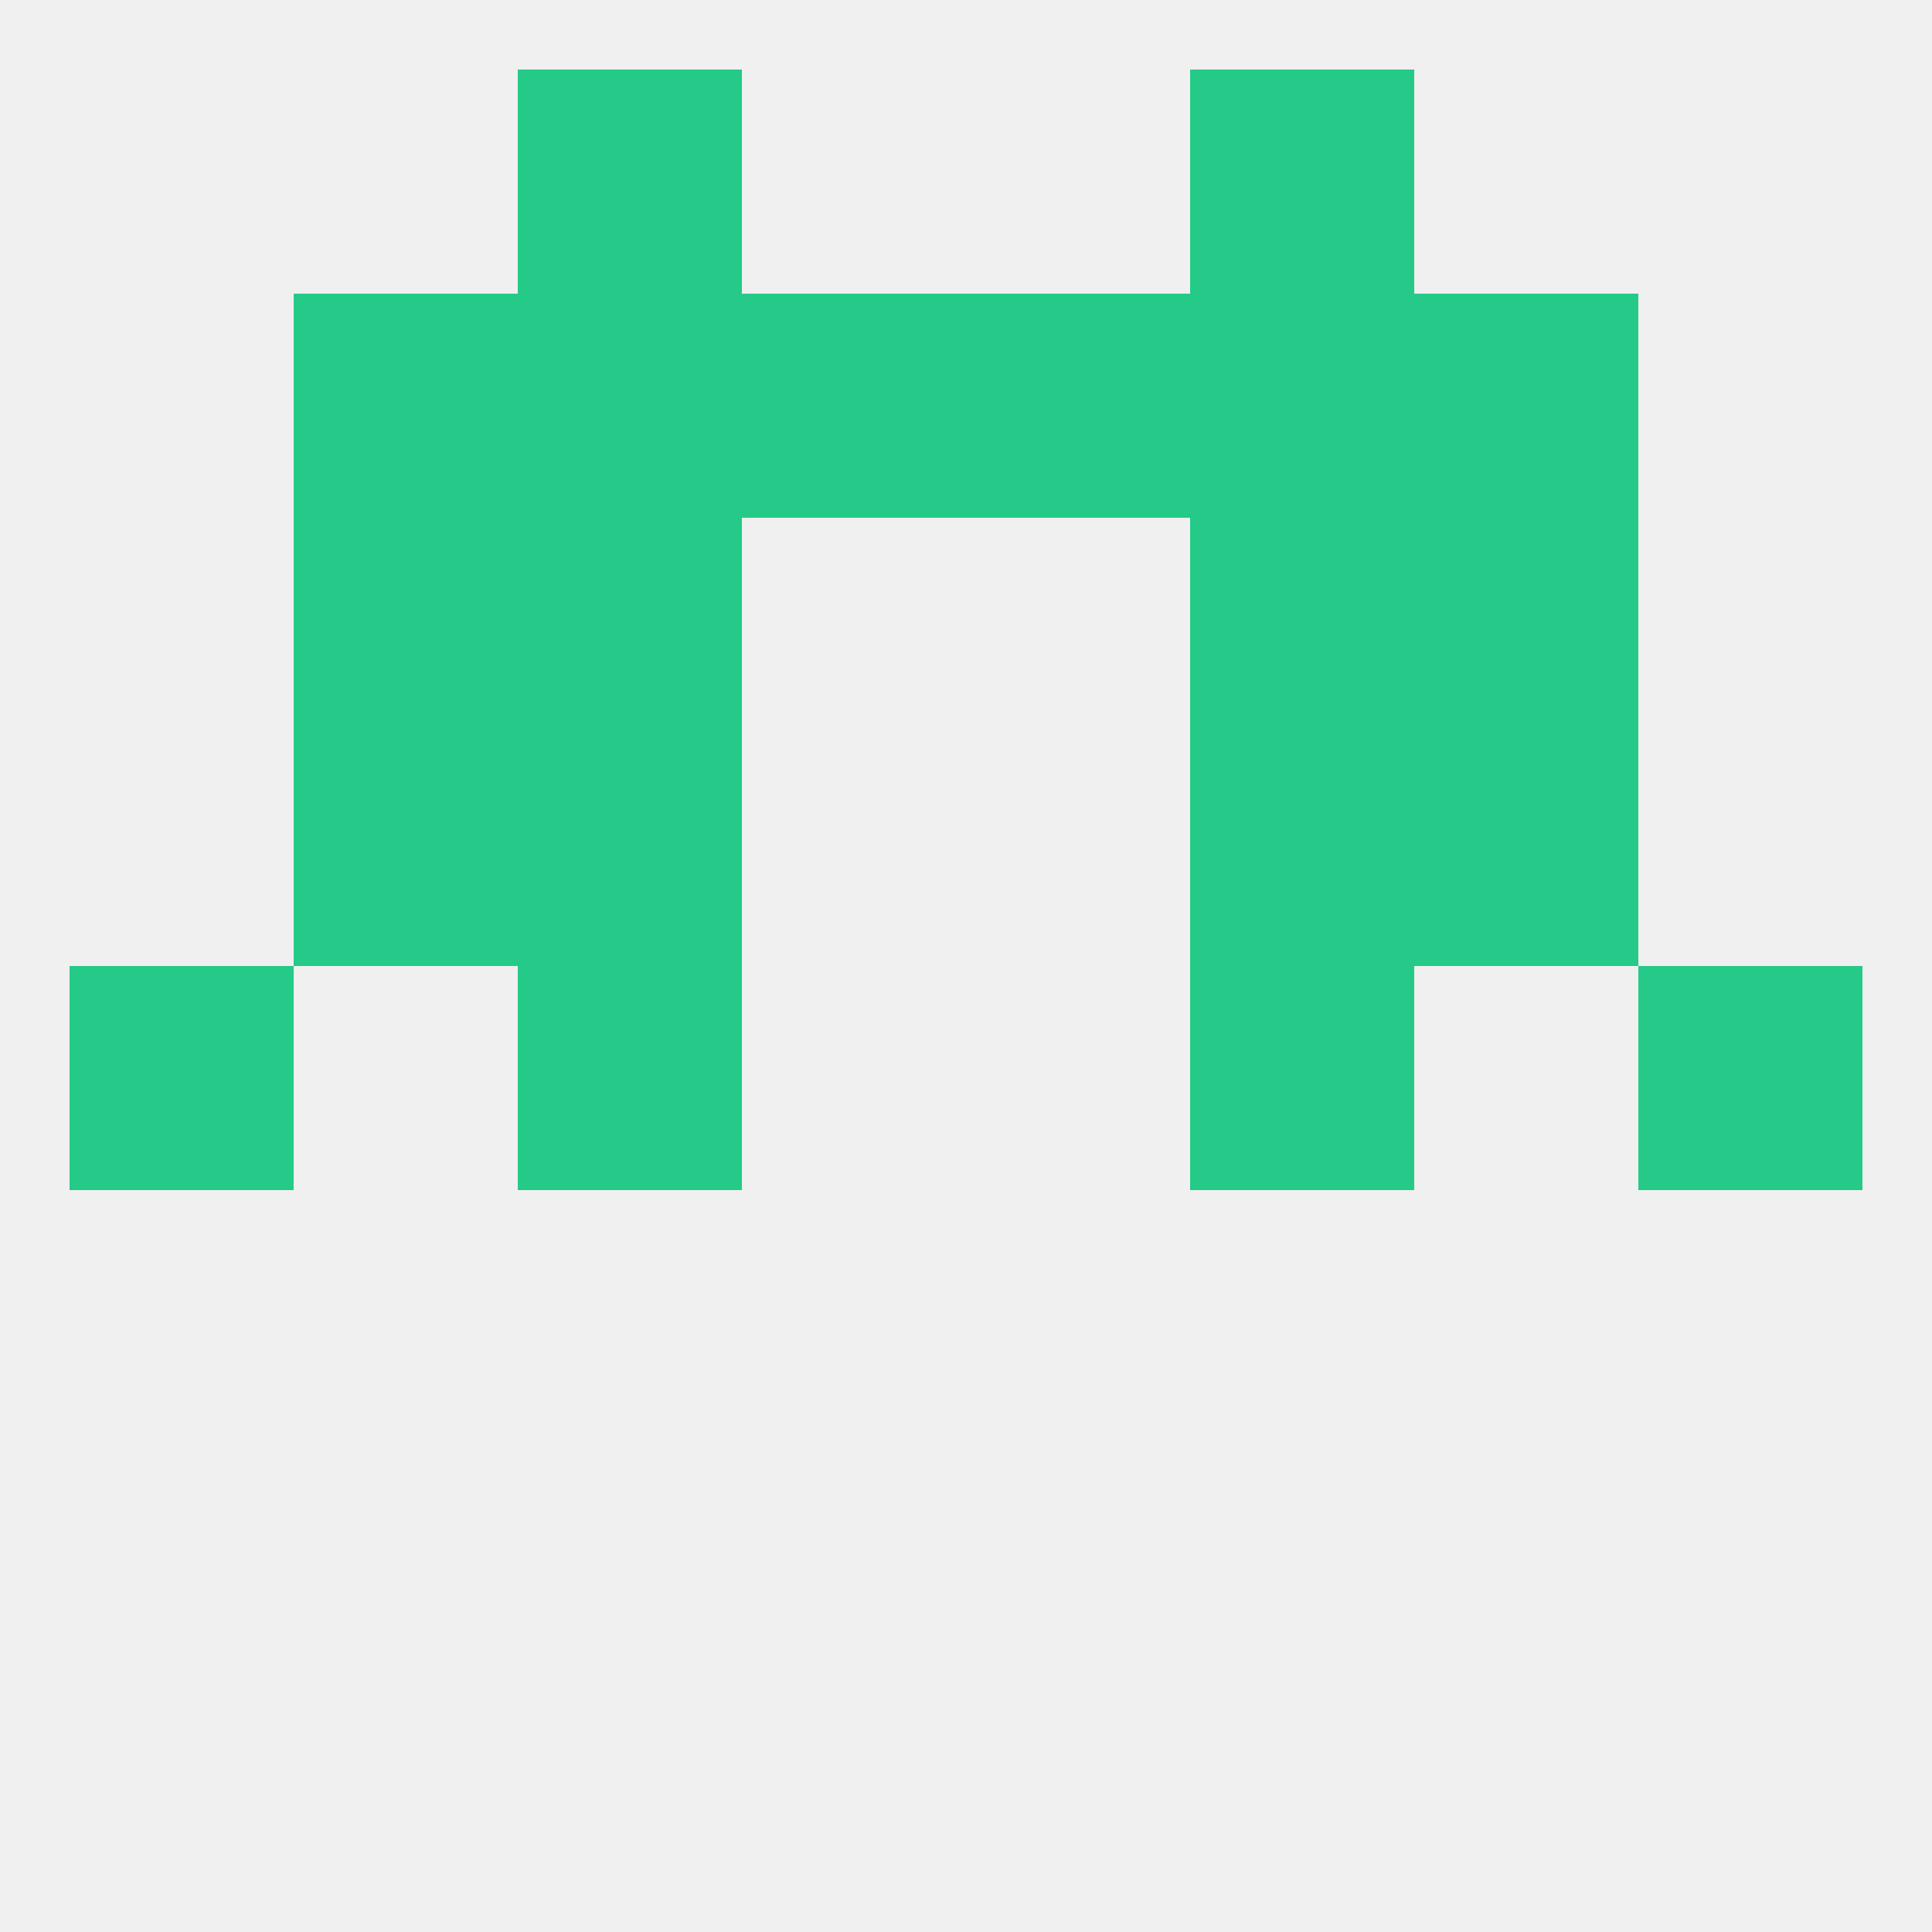
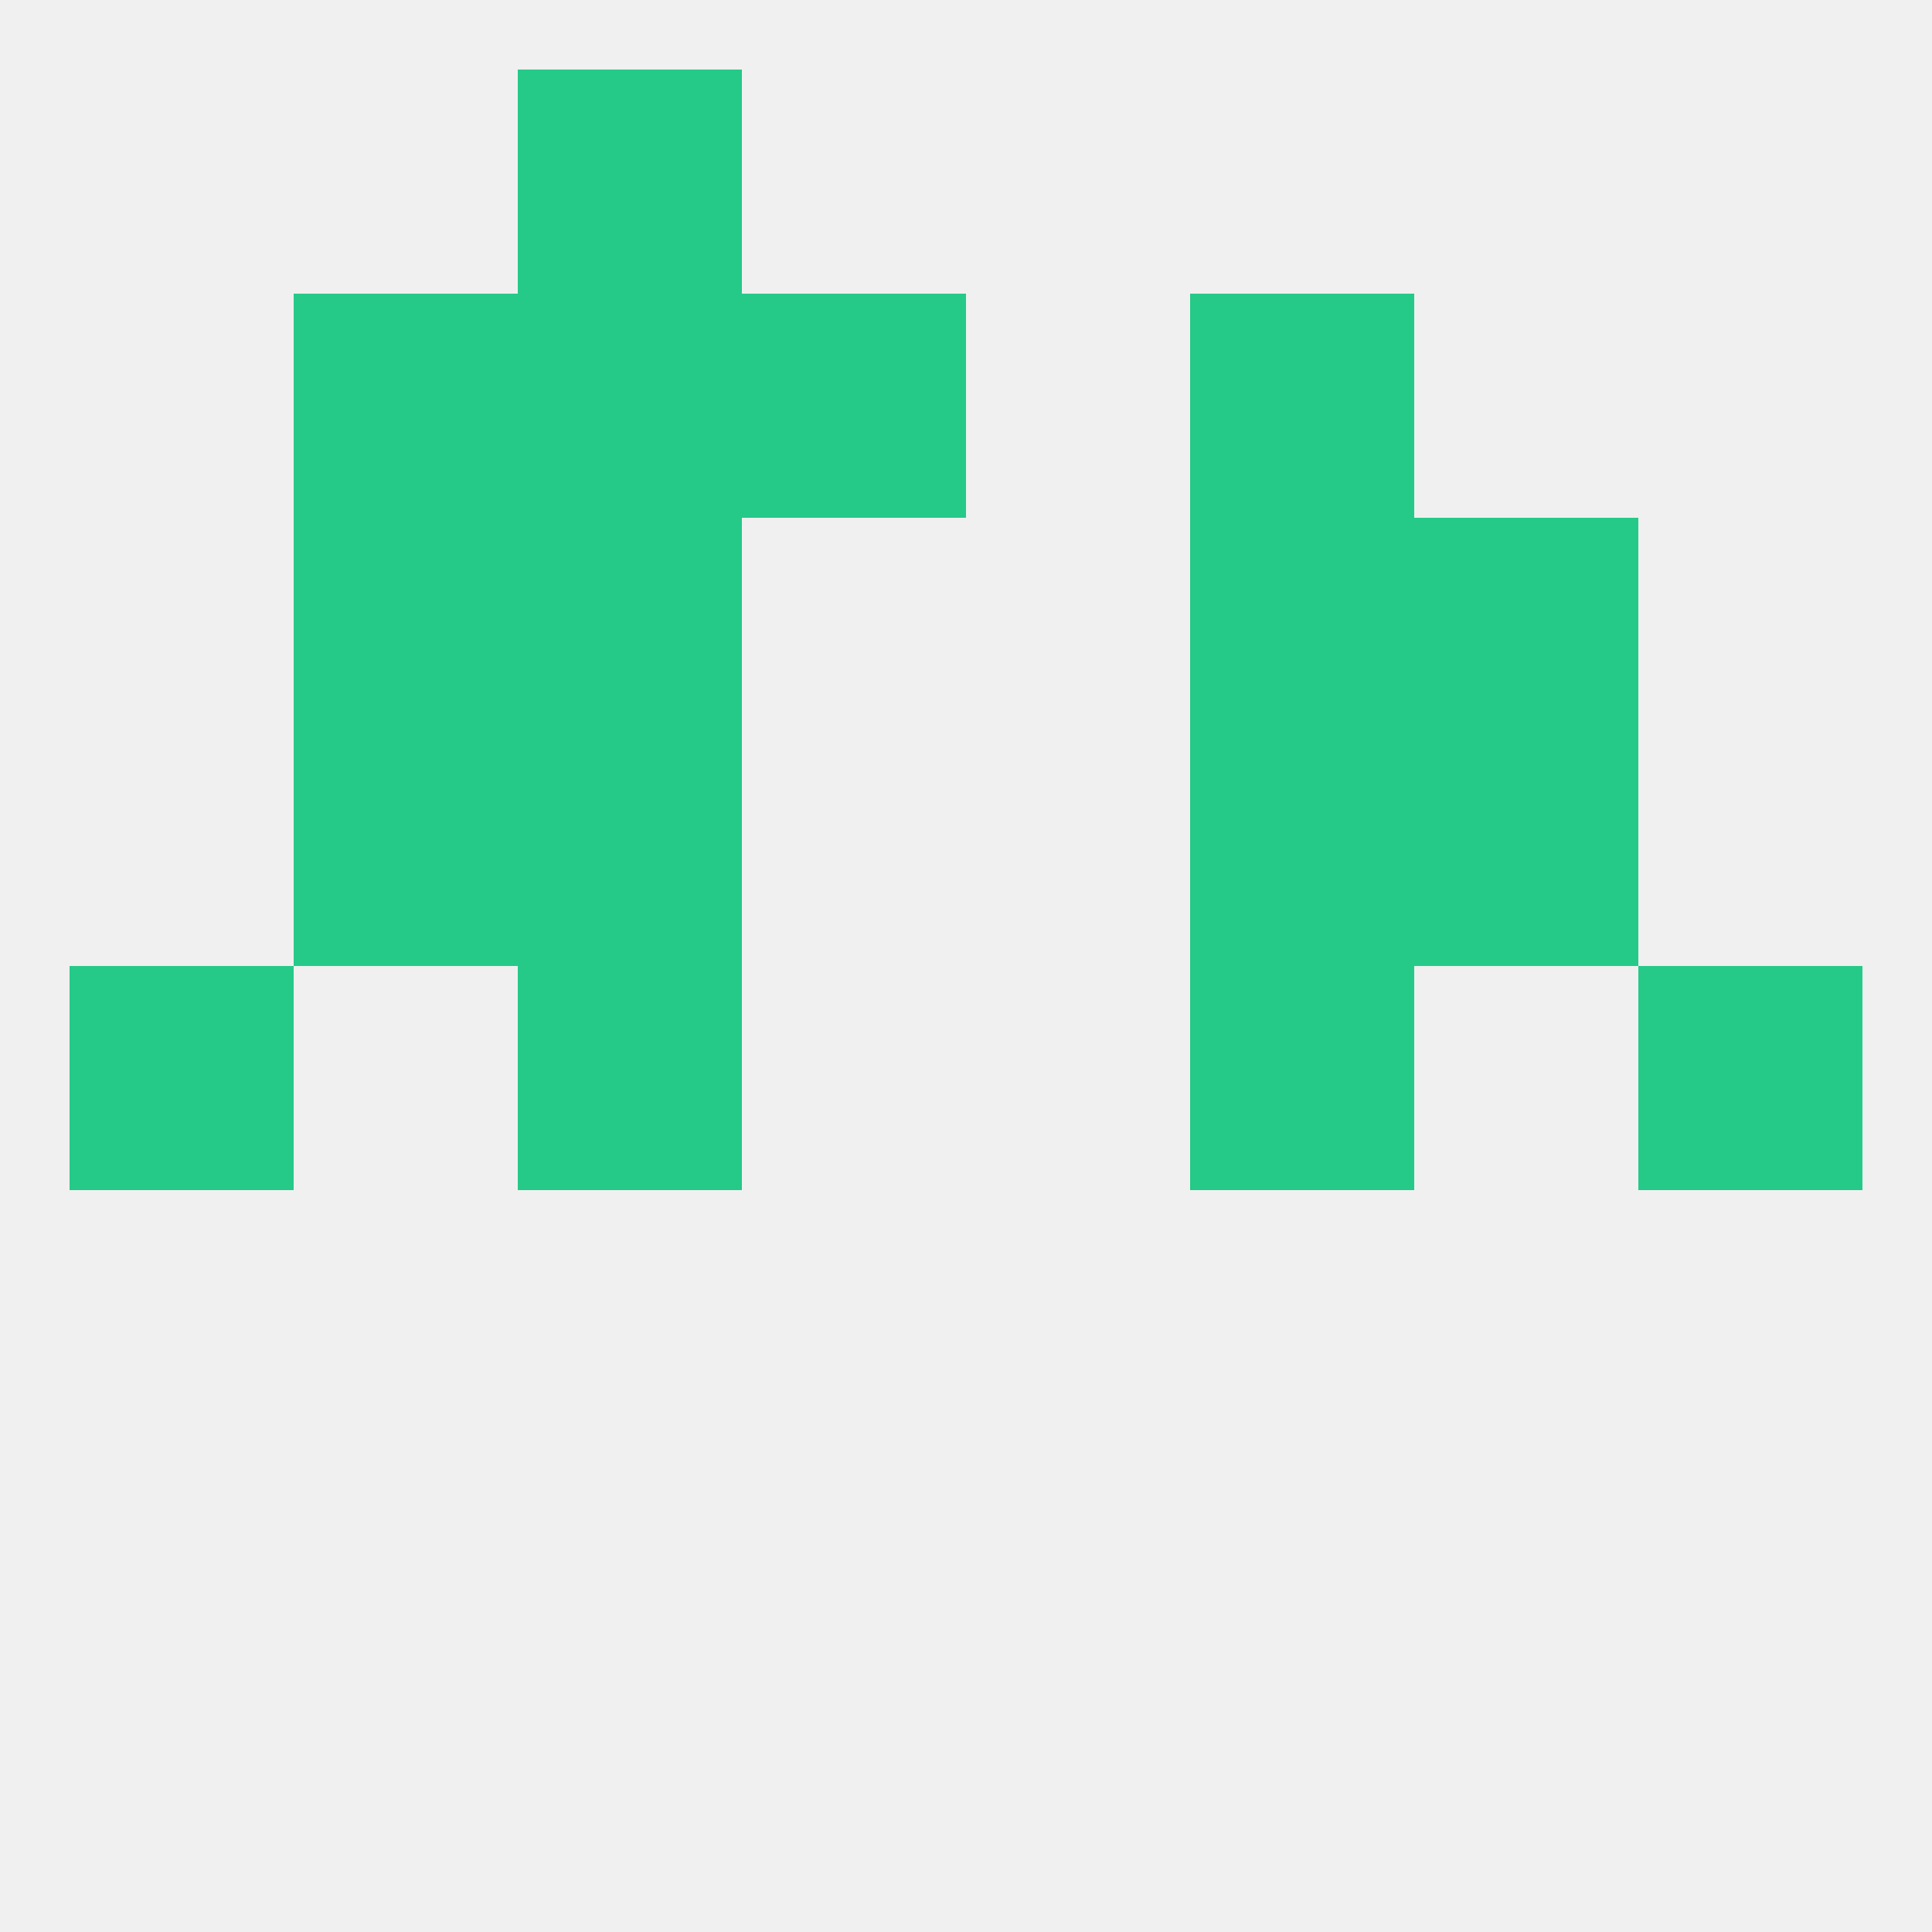
<svg xmlns="http://www.w3.org/2000/svg" version="1.1" baseprofile="full" width="250" height="250" viewBox="0 0 250 250">
  <rect width="100%" height="100%" fill="rgba(240,240,240,255)" />
  <rect x="9" y="125" width="29" height="29" fill="rgba(37,202,136,255)" />
  <rect x="212" y="125" width="29" height="29" fill="rgba(37,202,136,255)" />
  <rect x="67" y="125" width="29" height="29" fill="rgba(37,202,136,255)" />
  <rect x="154" y="125" width="29" height="29" fill="rgba(37,202,136,255)" />
  <rect x="67" y="96" width="29" height="29" fill="rgba(37,202,136,255)" />
  <rect x="154" y="96" width="29" height="29" fill="rgba(37,202,136,255)" />
  <rect x="38" y="96" width="29" height="29" fill="rgba(37,202,136,255)" />
  <rect x="183" y="96" width="29" height="29" fill="rgba(37,202,136,255)" />
  <rect x="67" y="67" width="29" height="29" fill="rgba(37,202,136,255)" />
  <rect x="154" y="67" width="29" height="29" fill="rgba(37,202,136,255)" />
  <rect x="38" y="67" width="29" height="29" fill="rgba(37,202,136,255)" />
  <rect x="183" y="67" width="29" height="29" fill="rgba(37,202,136,255)" />
  <rect x="154" y="38" width="29" height="29" fill="rgba(37,202,136,255)" />
  <rect x="38" y="38" width="29" height="29" fill="rgba(37,202,136,255)" />
-   <rect x="183" y="38" width="29" height="29" fill="rgba(37,202,136,255)" />
  <rect x="96" y="38" width="29" height="29" fill="rgba(37,202,136,255)" />
-   <rect x="125" y="38" width="29" height="29" fill="rgba(37,202,136,255)" />
  <rect x="67" y="38" width="29" height="29" fill="rgba(37,202,136,255)" />
  <rect x="67" y="9" width="29" height="29" fill="rgba(37,202,136,255)" />
-   <rect x="154" y="9" width="29" height="29" fill="rgba(37,202,136,255)" />
</svg>